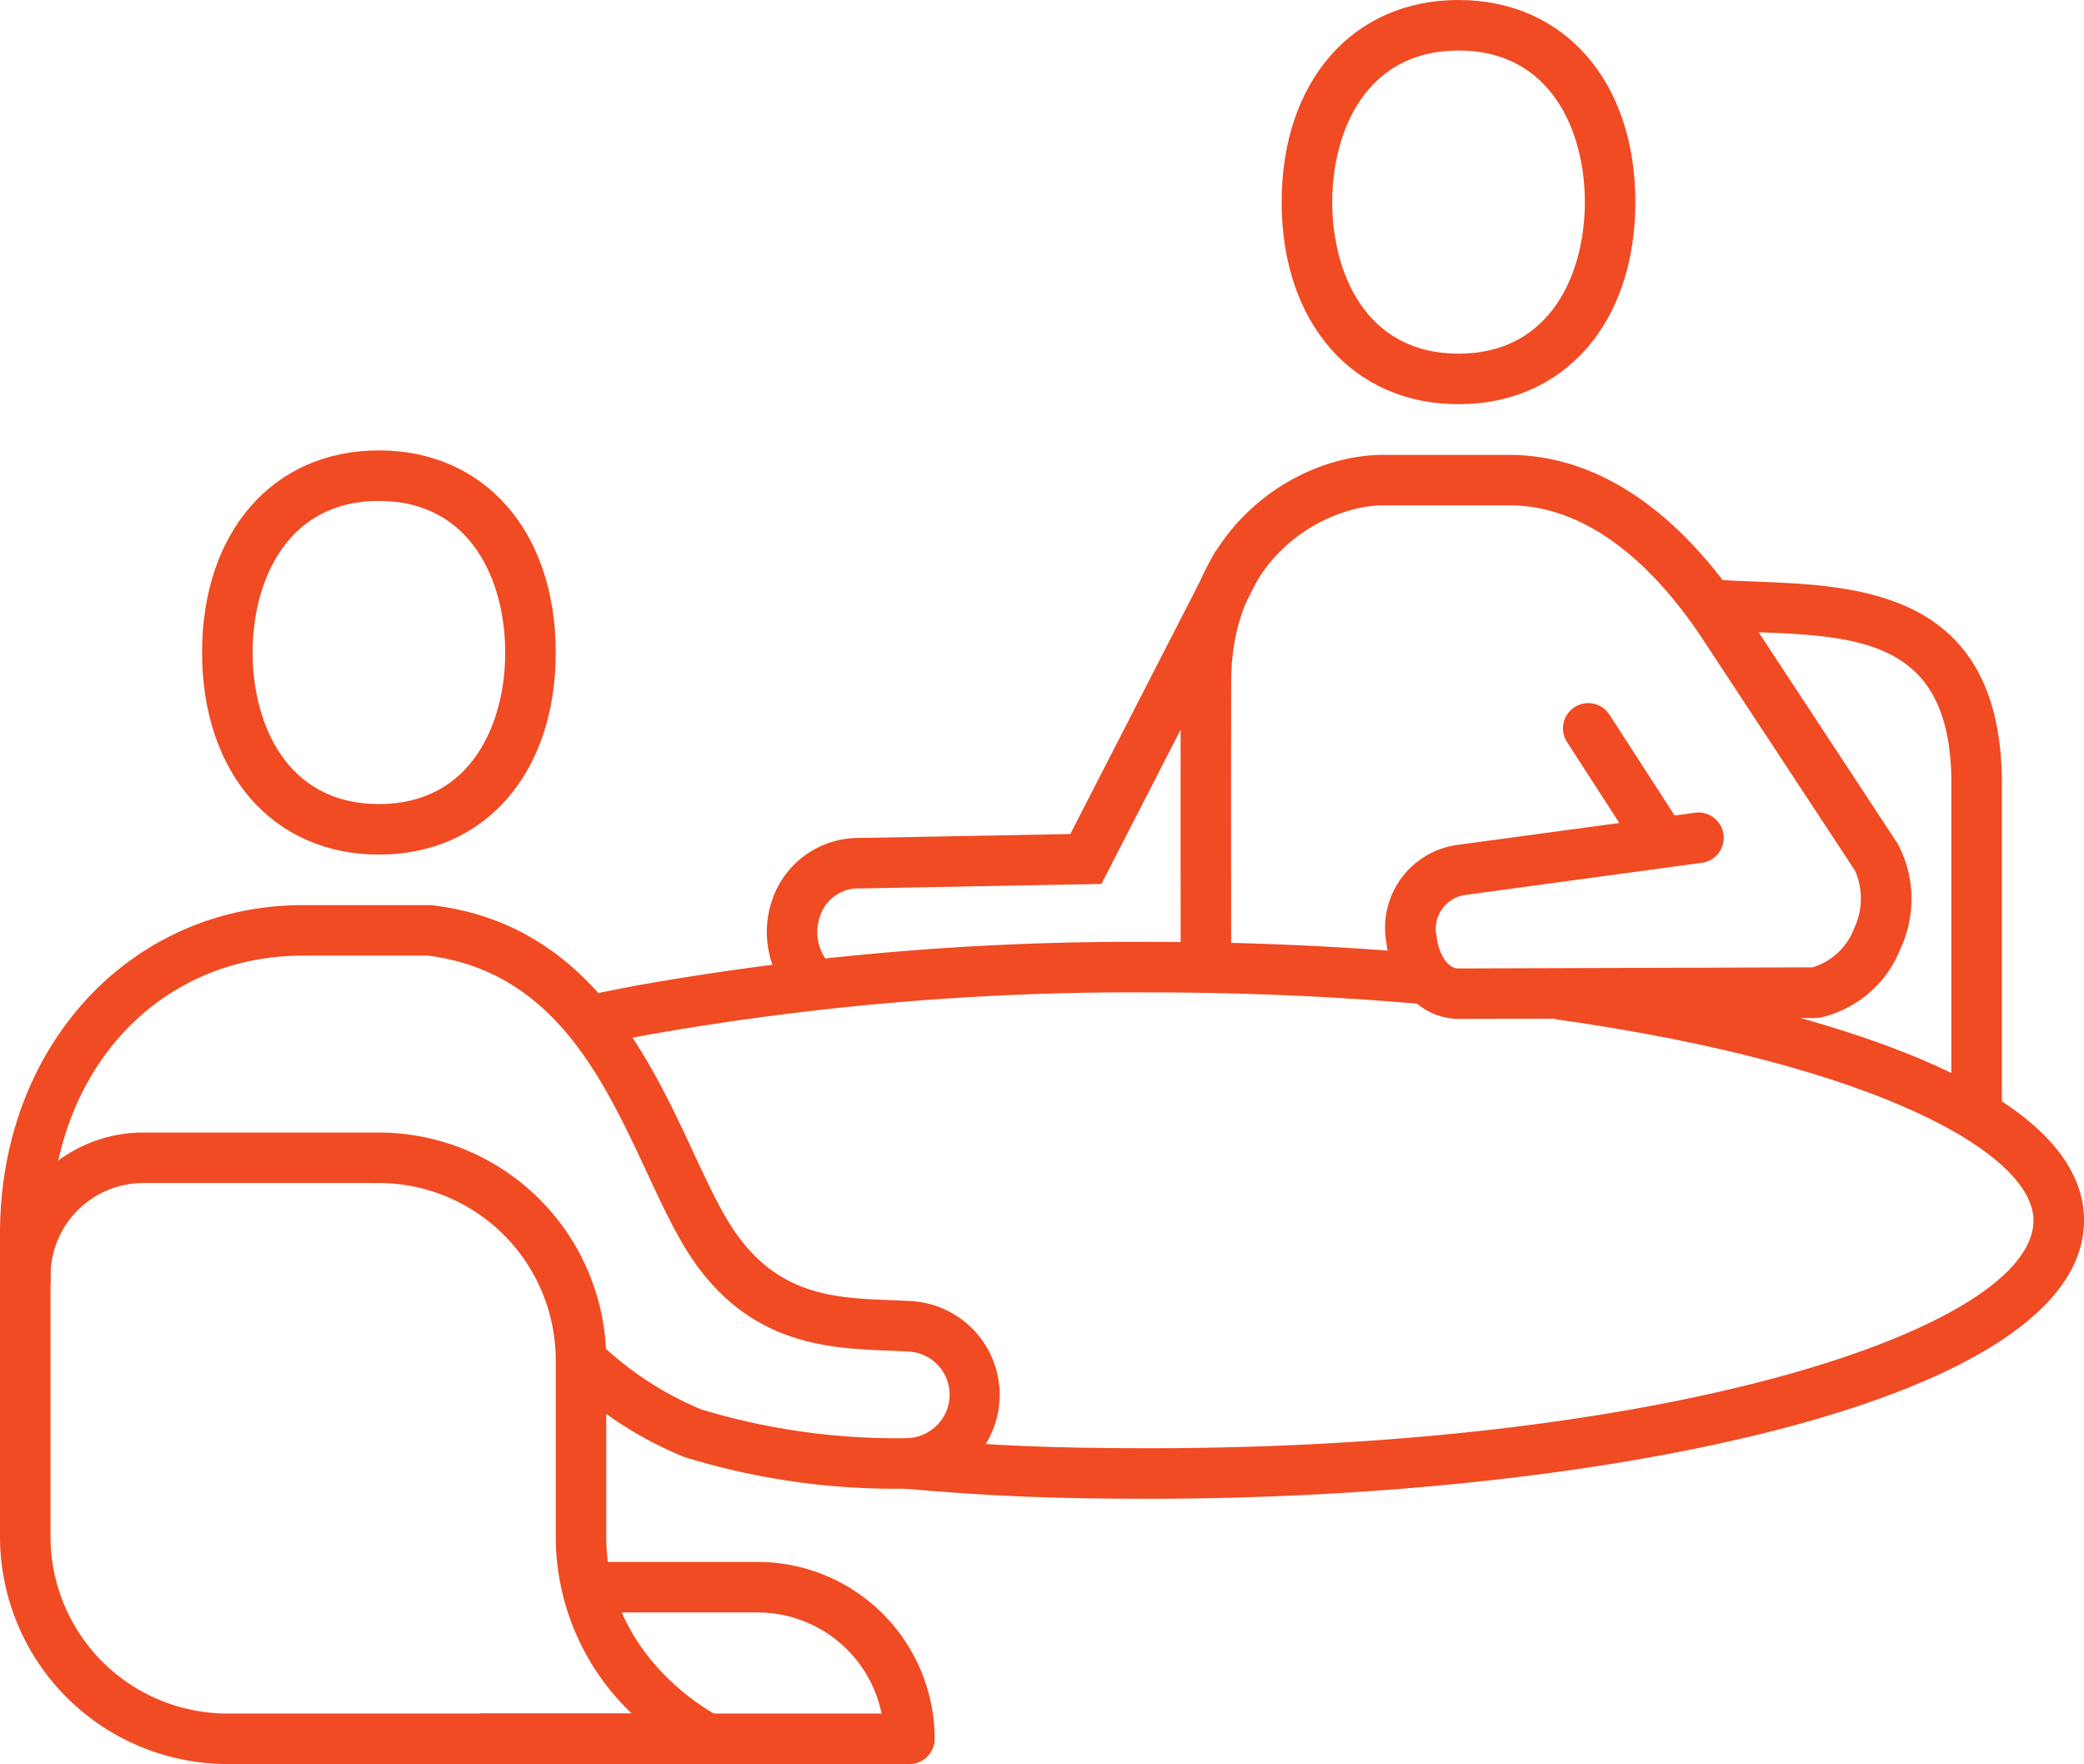
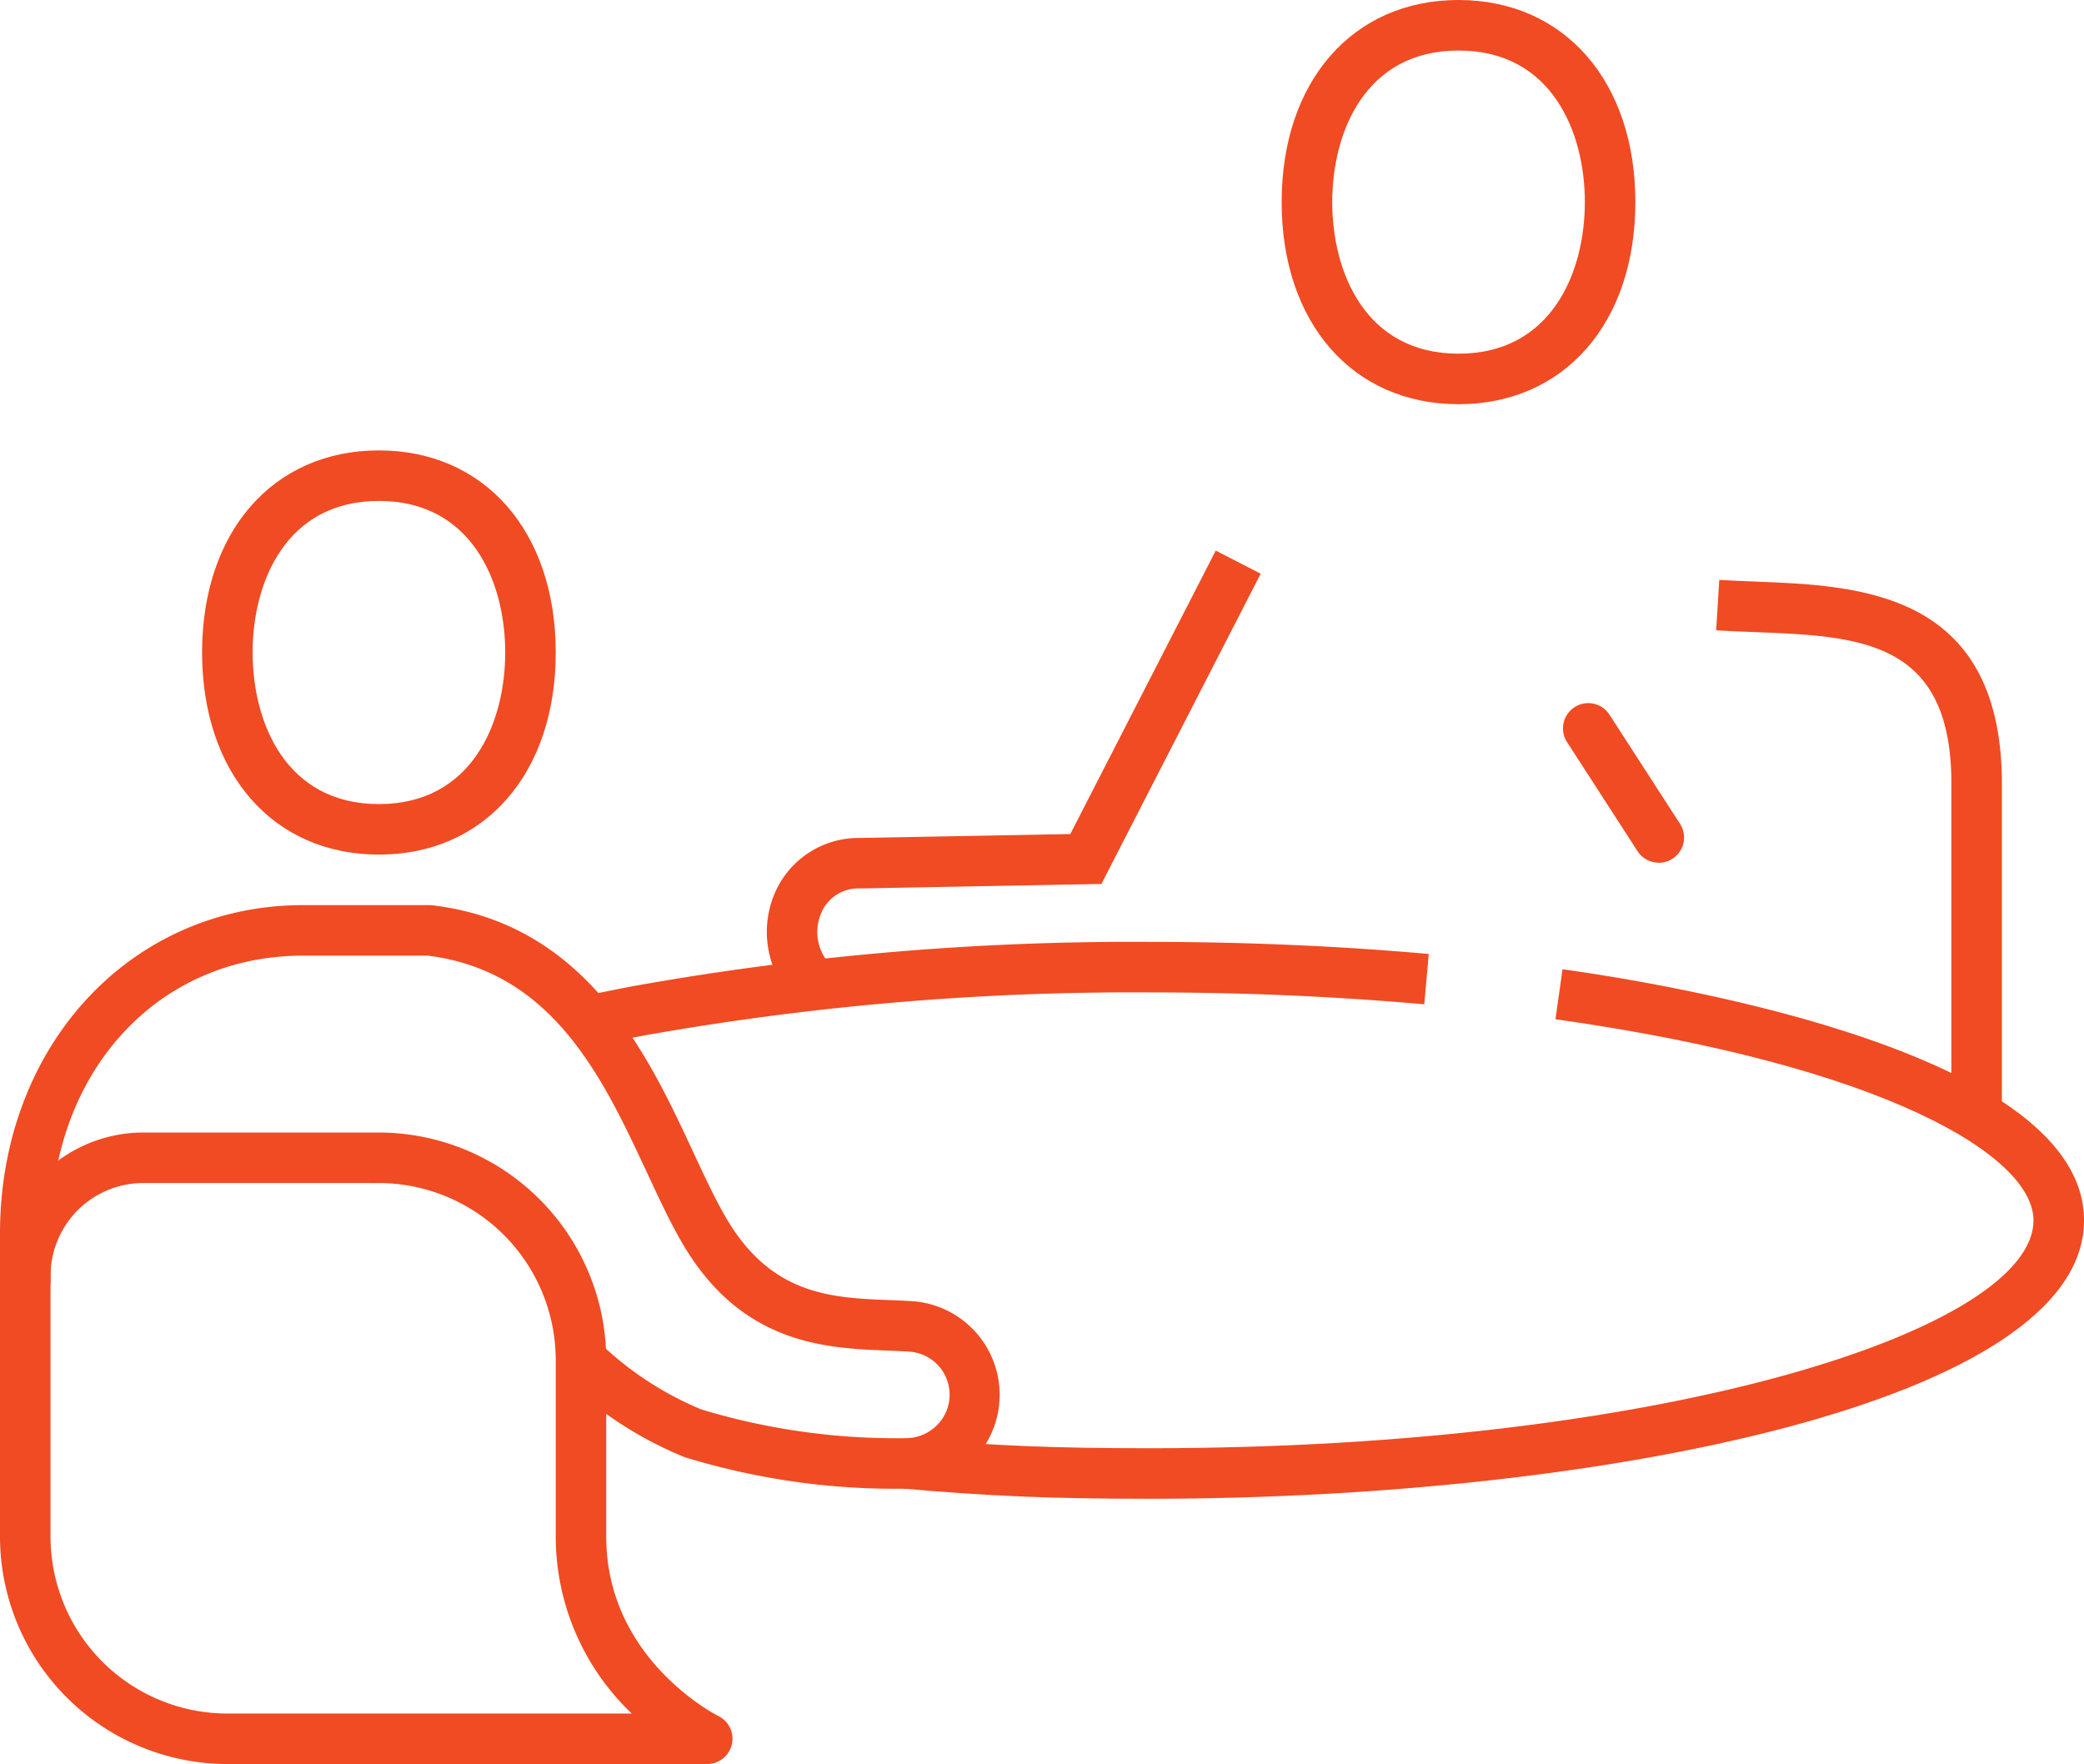
<svg xmlns="http://www.w3.org/2000/svg" id="Group_1009" data-name="Group 1009" width="109.157" height="92.392" viewBox="0 0 109.157 92.392">
  <defs>
    <clipPath id="clip-path">
      <rect id="Rectangle_311" data-name="Rectangle 311" width="109.157" height="92.392" fill="#f04b23" />
    </clipPath>
  </defs>
  <g id="Group_1008" data-name="Group 1008" clip-path="url(#clip-path)">
    <path id="Path_203" data-name="Path 203" d="M47.434,388.856H47.42A37.469,37.469,0,0,1,35.849,387.2a19.906,19.906,0,0,1-6.358-4.153l1.881-1.861a17.3,17.3,0,0,0,5.351,3.515,35.242,35.242,0,0,0,10.705,1.509h.006a2.31,2.31,0,0,0,1.655-.689,2.261,2.261,0,0,0-1.487-3.845c-.353-.023-.718-.037-1.1-.053-3.233-.128-7.66-.3-10.766-5.63-.63-1.08-1.216-2.335-1.835-3.663-2.308-4.955-4.923-10.569-11.492-11.393H15.877c-7.666,0-13.231,6.121-13.231,14.554v2.646H0v-2.646c0-9.806,6.826-17.2,15.877-17.2h6.616a1.268,1.268,0,0,1,.156.009c8.089.964,11.306,7.87,13.655,12.912.592,1.271,1.151,2.472,1.721,3.447,2.375,4.073,5.533,4.2,8.585,4.32.4.016.789.031,1.163.055a4.916,4.916,0,0,1-.339,9.821" transform="translate(0 -310.885)" fill="#f04b23" />
    <path id="Path_204" data-name="Path 204" d="M89.262,199.461c-5.539,0-9.262-4.254-9.262-10.585s3.723-10.585,9.262-10.585,9.262,4.254,9.262,10.585-3.723,10.585-9.262,10.585m0-18.524c-4.883,0-6.616,4.277-6.616,7.939s1.733,7.939,6.616,7.939,6.616-4.277,6.616-7.939-1.733-7.939-6.616-7.939" transform="translate(-69.415 -154.701)" fill="#f04b23" />
    <path id="Path_205" data-name="Path 205" d="M37.047,481.369H11.908A11.921,11.921,0,0,1,0,469.461V455.8a7.515,7.515,0,0,1,7.507-7.507h12.33a11.93,11.93,0,0,1,11.917,11.917v9.253c0,6.342,5.648,9.281,5.888,9.4a1.324,1.324,0,0,1-.6,2.505M7.507,450.937A4.867,4.867,0,0,0,2.646,455.8v13.663a9.273,9.273,0,0,0,9.262,9.262H33.091a12.8,12.8,0,0,1-3.982-9.262v-9.253a9.282,9.282,0,0,0-9.271-9.271Z" transform="translate(0 -388.977)" fill="#f04b23" />
-     <path id="Path_206" data-name="Path 206" d="M212.493,628.876H190V626.23h21.037a6.627,6.627,0,0,0-6.482-5.292h-7.937v-2.646h7.937a9.273,9.273,0,0,1,9.262,9.262,1.322,1.322,0,0,1-1.323,1.323" transform="translate(-164.861 -536.484)" fill="#f04b23" />
    <path id="Path_207" data-name="Path 207" d="M304.874,241.305a5.152,5.152,0,0,1-.87-5.422,4.778,4.778,0,0,1,4.423-2.9l11.06-.205,7.618-14.844,2.354,1.209-8.342,16.249-12.633.236a2.1,2.1,0,0,0-2.045,1.293,2.5,2.5,0,0,0,.385,2.6Z" transform="translate(-263.426 -189.095)" fill="#f04b23" />
    <path id="Path_208" data-name="Path 208" d="M694.351,257.013h-2.646V239.978c-.11-7.293-4.866-7.475-10.373-7.687-.66-.024-1.313-.05-1.947-.089l.163-2.641c.614.037,1.246.062,1.885.087,5.389.207,12.77.49,12.918,10.311Z" transform="translate(-589.495 -199.188)" fill="#f04b23" />
    <path id="Path_209" data-name="Path 209" d="M623.767,286.652a1.322,1.322,0,0,1-1.112-.6l-3.694-5.716a1.323,1.323,0,0,1,2.222-1.437l3.694,5.716a1.323,1.323,0,0,1-1.11,2.042" transform="translate(-536.881 -241.468)" fill="#f04b23" />
-     <path id="Path_210" data-name="Path 210" d="M481.818,209.549c-1.946-.059-3.453-1.7-3.708-4a4.377,4.377,0,0,1,3.729-5.114l12.439-1.684a1.323,1.323,0,1,1,.354,2.623L482.2,203.063a1.8,1.8,0,0,0-1.455,2.2c.088.795.528,1.625,1.114,1.644l18.573-.058a3.359,3.359,0,0,0,2.175-2.036,3.623,3.623,0,0,0,.045-3.034l-7.793-11.846c-2.149-3.327-5.679-7.282-10.323-7.282h-6.616c-2.591,0-7.939,2.264-7.939,9.262,0,.007-.014,4.562,0,14.553a1.323,1.323,0,0,1-1.322,1.324h0a1.323,1.323,0,0,1-1.323-1.322c-.014-10,0-14.559,0-14.559,0-8.21,6.189-11.9,10.585-11.9h6.616c4.618,0,8.954,2.933,12.54,8.483l7.8,11.858a6.141,6.141,0,0,1,.168,5.5,5.917,5.917,0,0,1-4.185,3.626l-.27.028Z" transform="translate(-405.493 -156.184)" fill="#f04b23" />
    <path id="Path_211" data-name="Path 211" d="M516.635,21.17c-5.539,0-9.262-4.254-9.262-10.585S511.1,0,516.635,0,525.9,4.254,525.9,10.585s-3.723,10.585-9.262,10.585m0-18.524c-4.883,0-6.616,4.277-6.616,7.939s1.733,7.939,6.616,7.939,6.616-4.277,6.616-7.939-1.733-7.939-6.616-7.939" transform="translate(-440.242)" fill="#f04b23" />
    <path id="Path_212" data-name="Path 212" d="M232.853,378.249l-.558-2.587q1.262-.273,2.591-.522a148.458,148.458,0,0,1,26.876-2.288c5,0,9.925.213,14.634.633l-.235,2.636c-4.632-.413-9.476-.623-14.4-.623a145.9,145.9,0,0,0-26.387,2.242q-1.289.244-2.521.509" transform="translate(-201.56 -323.52)" fill="#f04b23" />
    <path id="Path_213" data-name="Path 213" d="M370.452,411.407c-5.09,0-8.343-.134-12.893-.534l.23-2.636c4.464.392,7.659.523,12.663.523,27.29,0,46.309-6.291,46.309-11.936,0-3.376-7.835-8.112-25.038-10.532l.37-2.62c6.407.9,27.315,4.515,27.315,13.152,0,9.472-25.223,14.583-48.955,14.583" transform="translate(-310.25 -332.908)" fill="#f04b23" />
  </g>
</svg>